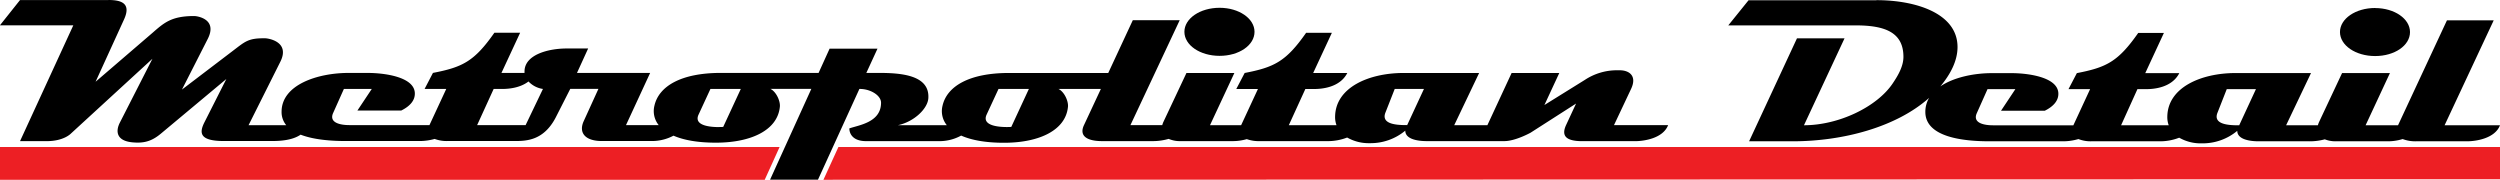
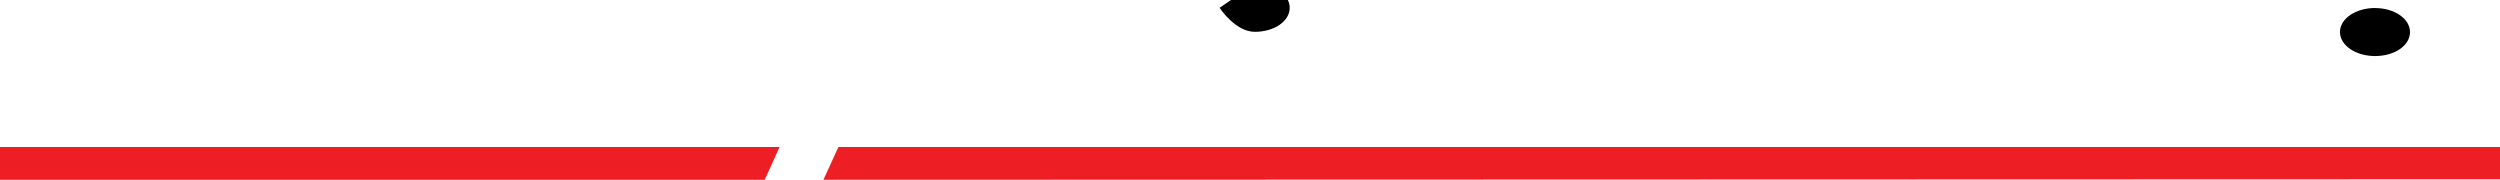
<svg xmlns="http://www.w3.org/2000/svg" id="Layer_1" data-name="Layer 1" viewBox="0 0 1119.49 80.5">
  <defs>
    <style>.cls-1{fill:#ed1f24;}</style>
  </defs>
  <title>MD_Logo_Luna</title>
  <polyline class="cls-1" points="375.44 65.83 368.73 80.5 1119.49 80.27 1119.49 65.83" />
  <polygon class="cls-1" points="0 80.5 342.44 80.5 349.1 65.83 0 65.83 0 80.5" />
  <path d="M1151.44,60.21c-8.71,0-15.74,4.78-15.74,10.76s7,10.76,15.74,10.76S1167.06,77,1167.06,71s-7-10.76-15.62-10.76" transform="translate(-87.87 -56.63)" />
-   <path d="M1090.56,112.74c-3.87,0-12-.09-9.68-5.7L1085,96.55h13.07l-7.5,16.19m-162.43-56H870.87L861.79,68h57.13c13.19,0,21.3,3.22,21.3,14.08,0,4.14-2.3,8.19-4.72,11.78-7,10.58-24.21,18.86-39.82,18.86l18.16-38.91h-21.3l-21.43,46.09H890.6c22.43,0,46.37-6.29,61.13-19.45a12.25,12.25,0,0,0-1.7,6.29c0,11.41,17.19,13.16,28.69,13.16h32.92a24.38,24.38,0,0,0,6.94-1,15.1,15.1,0,0,0,5.88,1h30.14a23.58,23.58,0,0,0,9.11-1.61,19.37,19.37,0,0,0,10.14,2.53,24.17,24.17,0,0,0,15.86-5.61c0,3.86,5.57,4.69,9.56,4.69h22.39a25.81,25.81,0,0,0,7.25-.88,13.18,13.18,0,0,0,5.1.88h23.36a22.56,22.56,0,0,0,6.4-1,16,16,0,0,0,6.06,1h22.76c3.87,0,12.47-1.2,14.77-7.18h-24.81l22-47h-20.94l-21.91,47h-14.52l10.89-23.37h-21.43l-10.29,21.89a9.63,9.63,0,0,0-.53,1.47h-14.23l11.14-23.37H1089c-15.62,0-30.62,6.53-30.62,19.78a10.36,10.36,0,0,0,.63,3.59h-21.32L1045,96.55h3.87c3.27,0,11.5-.55,14.89-7.18h-15.25l8.35-18h-11.5c-9,12.88-14.28,15.46-27.48,18l-3.75,7.18h9.68l-7.5,16.19H980.29c-3.51,0-9.2-.83-7.26-5.34l4.84-10.85h12.47l-6.42,9.66h19.61c3.51-1.75,6.29-4.32,6.05-8-.48-7.08-13.56-8.83-21.06-8.83h-8.59c-8.16,0-17.22,1.87-23.2,5.95l.21-.24c4.24-5.15,7.5-11.13,7.5-17.39,0-15.27-19-21-36.31-21" transform="translate(-87.87 -56.63)" />
-   <path d="M634,60.12c-8.73,0-15.76,4.78-15.76,10.76s7,10.76,15.76,10.76,15.64-4.78,15.64-10.76-7-10.76-15.64-10.76" transform="translate(-87.87 -56.63)" />
-   <path d="M409.77,113.54c-3.75,0-11.4-.59-9.09-5.58L406,96.46H419.6l-7.88,17s-.79.06-1.95.06m129,0c-3.75,0-11.4-.59-9.09-5.58L535,96.46H548.6l-7.88,17s-.79.06-1.95.06M718,112.65c-3.88,0-12-.09-9.7-5.7l4.12-10.49h13.09L718,112.65m-416.47,0,7.4-16.19h3.88c2.48,0,7.8-.32,11.72-3.35A11,11,0,0,0,331,96.46l-7.76,16.19H301.5m-165.13-56H96.84l-9,11.31h32.86L96.84,119.83h12c7.64,0,10.79-3.4,10.79-3.4l36.5-33.49-14.55,28.52c-2.06,4-1.58,8.28,5.7,8.92.78.07,1.52.11,2.24.11,3.85,0,6.89-1.1,10.37-4L189.23,92l-9.82,19.41c-2.3,4.6-2.42,8.37,8.73,8.37h21.22c3.17,0,9.16-.11,13.12-2.85,6,2.33,13.93,2.85,20.22,2.85h33a24.54,24.54,0,0,0,6.81-.94,15.35,15.35,0,0,0,5.8.94h30.19c5.21,0,12.86-.29,18.19-10.49l6.55-12.88h12.61l-6.67,14.63c-2.18,5,.61,8.74,8.24,8.74h22.67a20.56,20.56,0,0,0,9.37-2.4c4.47,1.95,10.73,3.14,19,3.14h.36c15.64-.09,27.16-5.7,28.25-15.92.36-2.39-1.45-6.81-4.24-8.19h18.36l-18.48,40.66h21.46L472.7,96.46h.22c4.77,0,9.48,2.9,9.48,6.17,0,8.83-9.94,10-14.19,11.5,0,0-.36,5.7,7.52,5.7H508a20.17,20.17,0,0,0,10.27-2.49c4.48,2,10.79,3.22,19.19,3.22h.37c15.64-.09,27.16-5.7,28.25-15.92.36-2.39-1.45-6.81-4.24-8.19h19l-7.56,16.19c-2.3,4.88,1.33,7.18,8.12,7.18h22.79a25.58,25.58,0,0,0,7-1,12.75,12.75,0,0,0,5.38,1h23.4a22.75,22.75,0,0,0,6.21-.89,15.58,15.58,0,0,0,5.67.89H682a23.63,23.63,0,0,0,9.12-1.61,19.42,19.42,0,0,0,10.15,2.53,24.23,24.23,0,0,0,15.88-5.61c0,3.86,5.58,4.69,9.58,4.69h22.43l1.46,0v0H761.5c5,0,11.76-3.77,11.76-3.77L793.63,103l-4.49,9.66c-2.18,4.78-.12,7.18,7.28,7.18h23.64c3.88,0,12.49-1.2,14.79-7.18H810.61l7.64-16.19c2.79-5.89-.85-8.28-4.85-8.37h-.95a26.05,26.05,0,0,0-14.94,4.34l-18.06,11.22,6.67-14.35H764.77l-10.85,23.37H739.07l11.15-23.37H716.4c-15.64,0-30.68,6.53-30.68,19.78a10.34,10.34,0,0,0,.63,3.59H665l7.4-16.19h3.88c3.28,0,11.52-.55,14.91-7.18H675.91l8.37-18H672.75c-9,12.88-14.31,15.45-27.52,18l-3.76,7.18h9.7l-7.52,16.19H629.71l10.91-23.37H619.16l-10.31,21.89a9.52,9.52,0,0,0-.53,1.47H594.07l22.07-47h-21l-11,23.64H539.63c-17.82,0-27.77,6-29.71,14.72a10,10,0,0,0,1.92,8.65H490c7.27-1.56,13.34-7.45,13.58-12.14.6-10.37-12.38-11.26-22.23-11.26-2,0-3.92,0-5.54,0l5-10.86H459.36l-4.93,10.86H410.62c-17.82,0-27.77,6-29.71,14.72a10,10,0,0,0,1.92,8.65H368.19L379,89.29H346.24l5-10.95h-9.58c-8.24,0-18.91,2.76-18.91,10.3a6.27,6.27,0,0,0,0,.64H312.42l8.37-18H309.26c-9,12.88-14.31,15.45-27.52,18L278,96.46h9.7l-7.52,16.19H244.28c-3.52,0-9.21-.83-7.27-5.34l4.85-10.85h12.49l-6.43,9.66h19.64c3.52-1.75,6.3-4.32,6.06-8-.48-7.08-13.58-8.83-21.1-8.83h-8.61c-13.7,0-29.95,5.24-29.95,17.39a9.23,9.23,0,0,0,2.07,6H199.18l14.19-28.33c4.61-9.11-5.46-10.58-6.79-10.58h-.64c-7,0-8.37,1.51-13.79,5.62L169.35,96.74l11.52-22.63c4.61-9-4.73-10.3-6.06-10.3-10.18,0-13.46,3-18.67,7.54L130.67,93.24,143.4,65.37c3.39-7.36-1.33-8.74-7-8.74" transform="translate(-87.87 -56.63)" />
+   <path d="M634,60.12s7,10.76,15.76,10.76,15.64-4.78,15.64-10.76-7-10.76-15.64-10.76" transform="translate(-87.87 -56.63)" />
</svg>